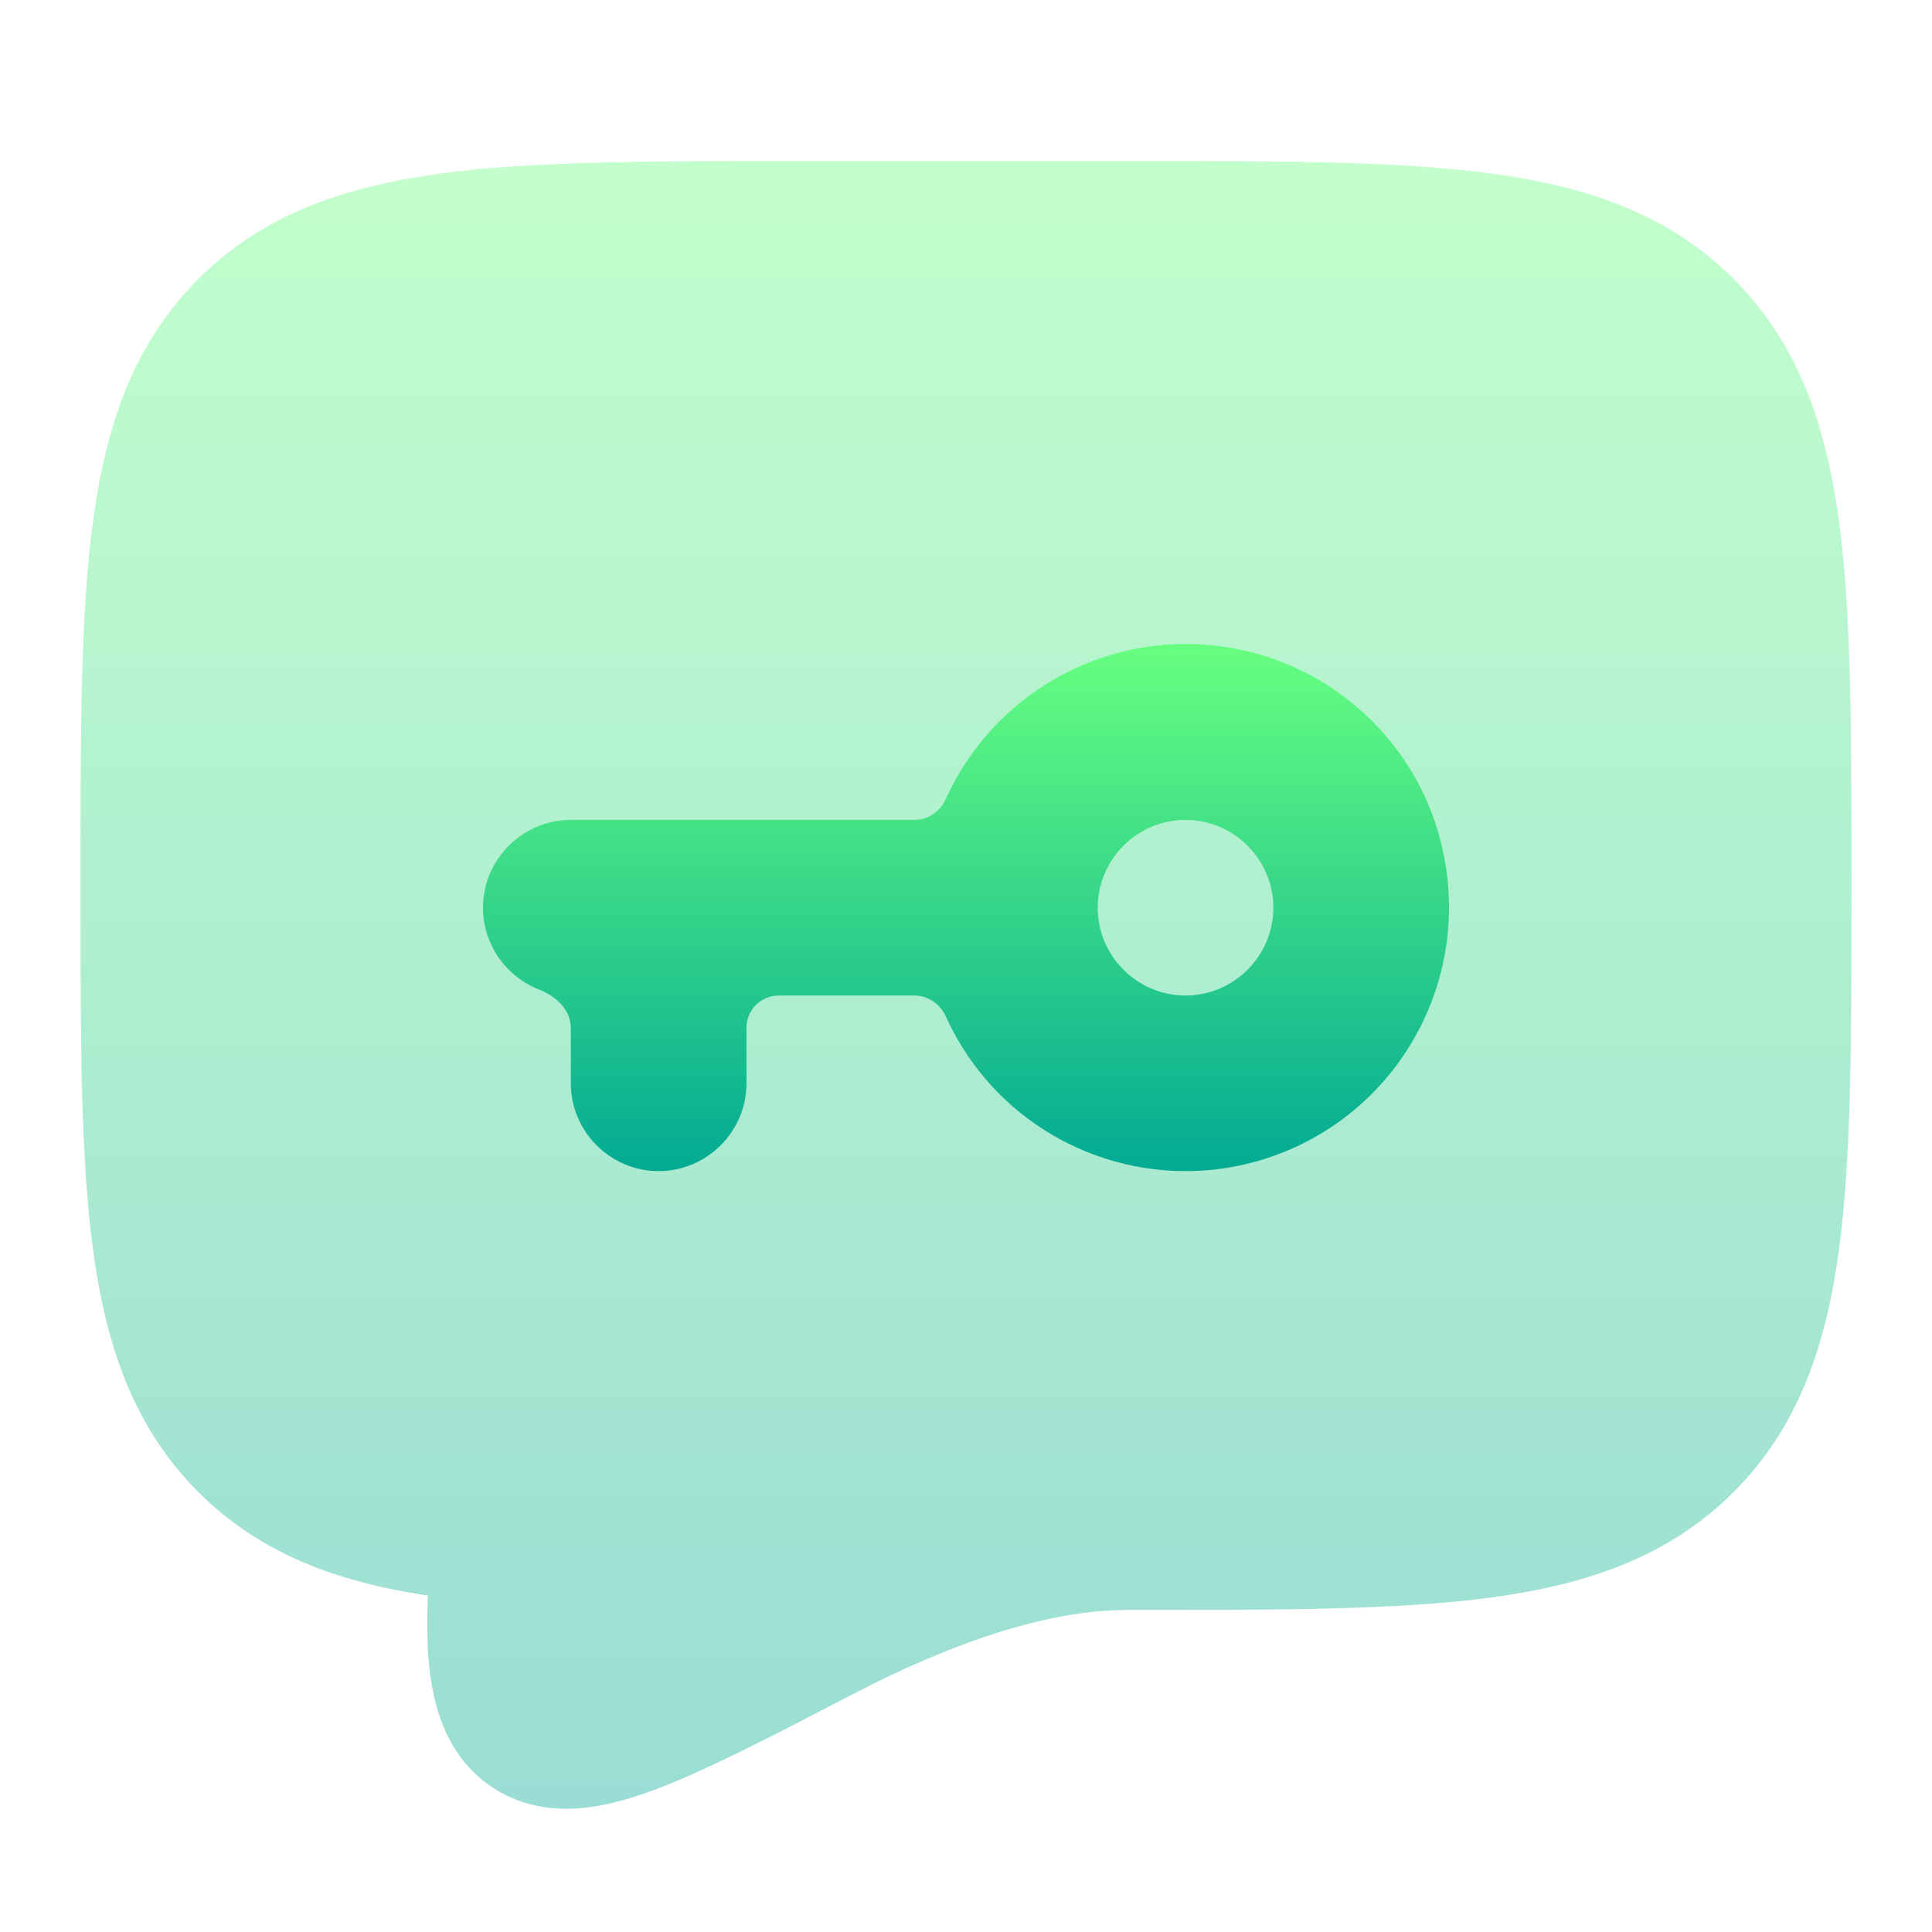
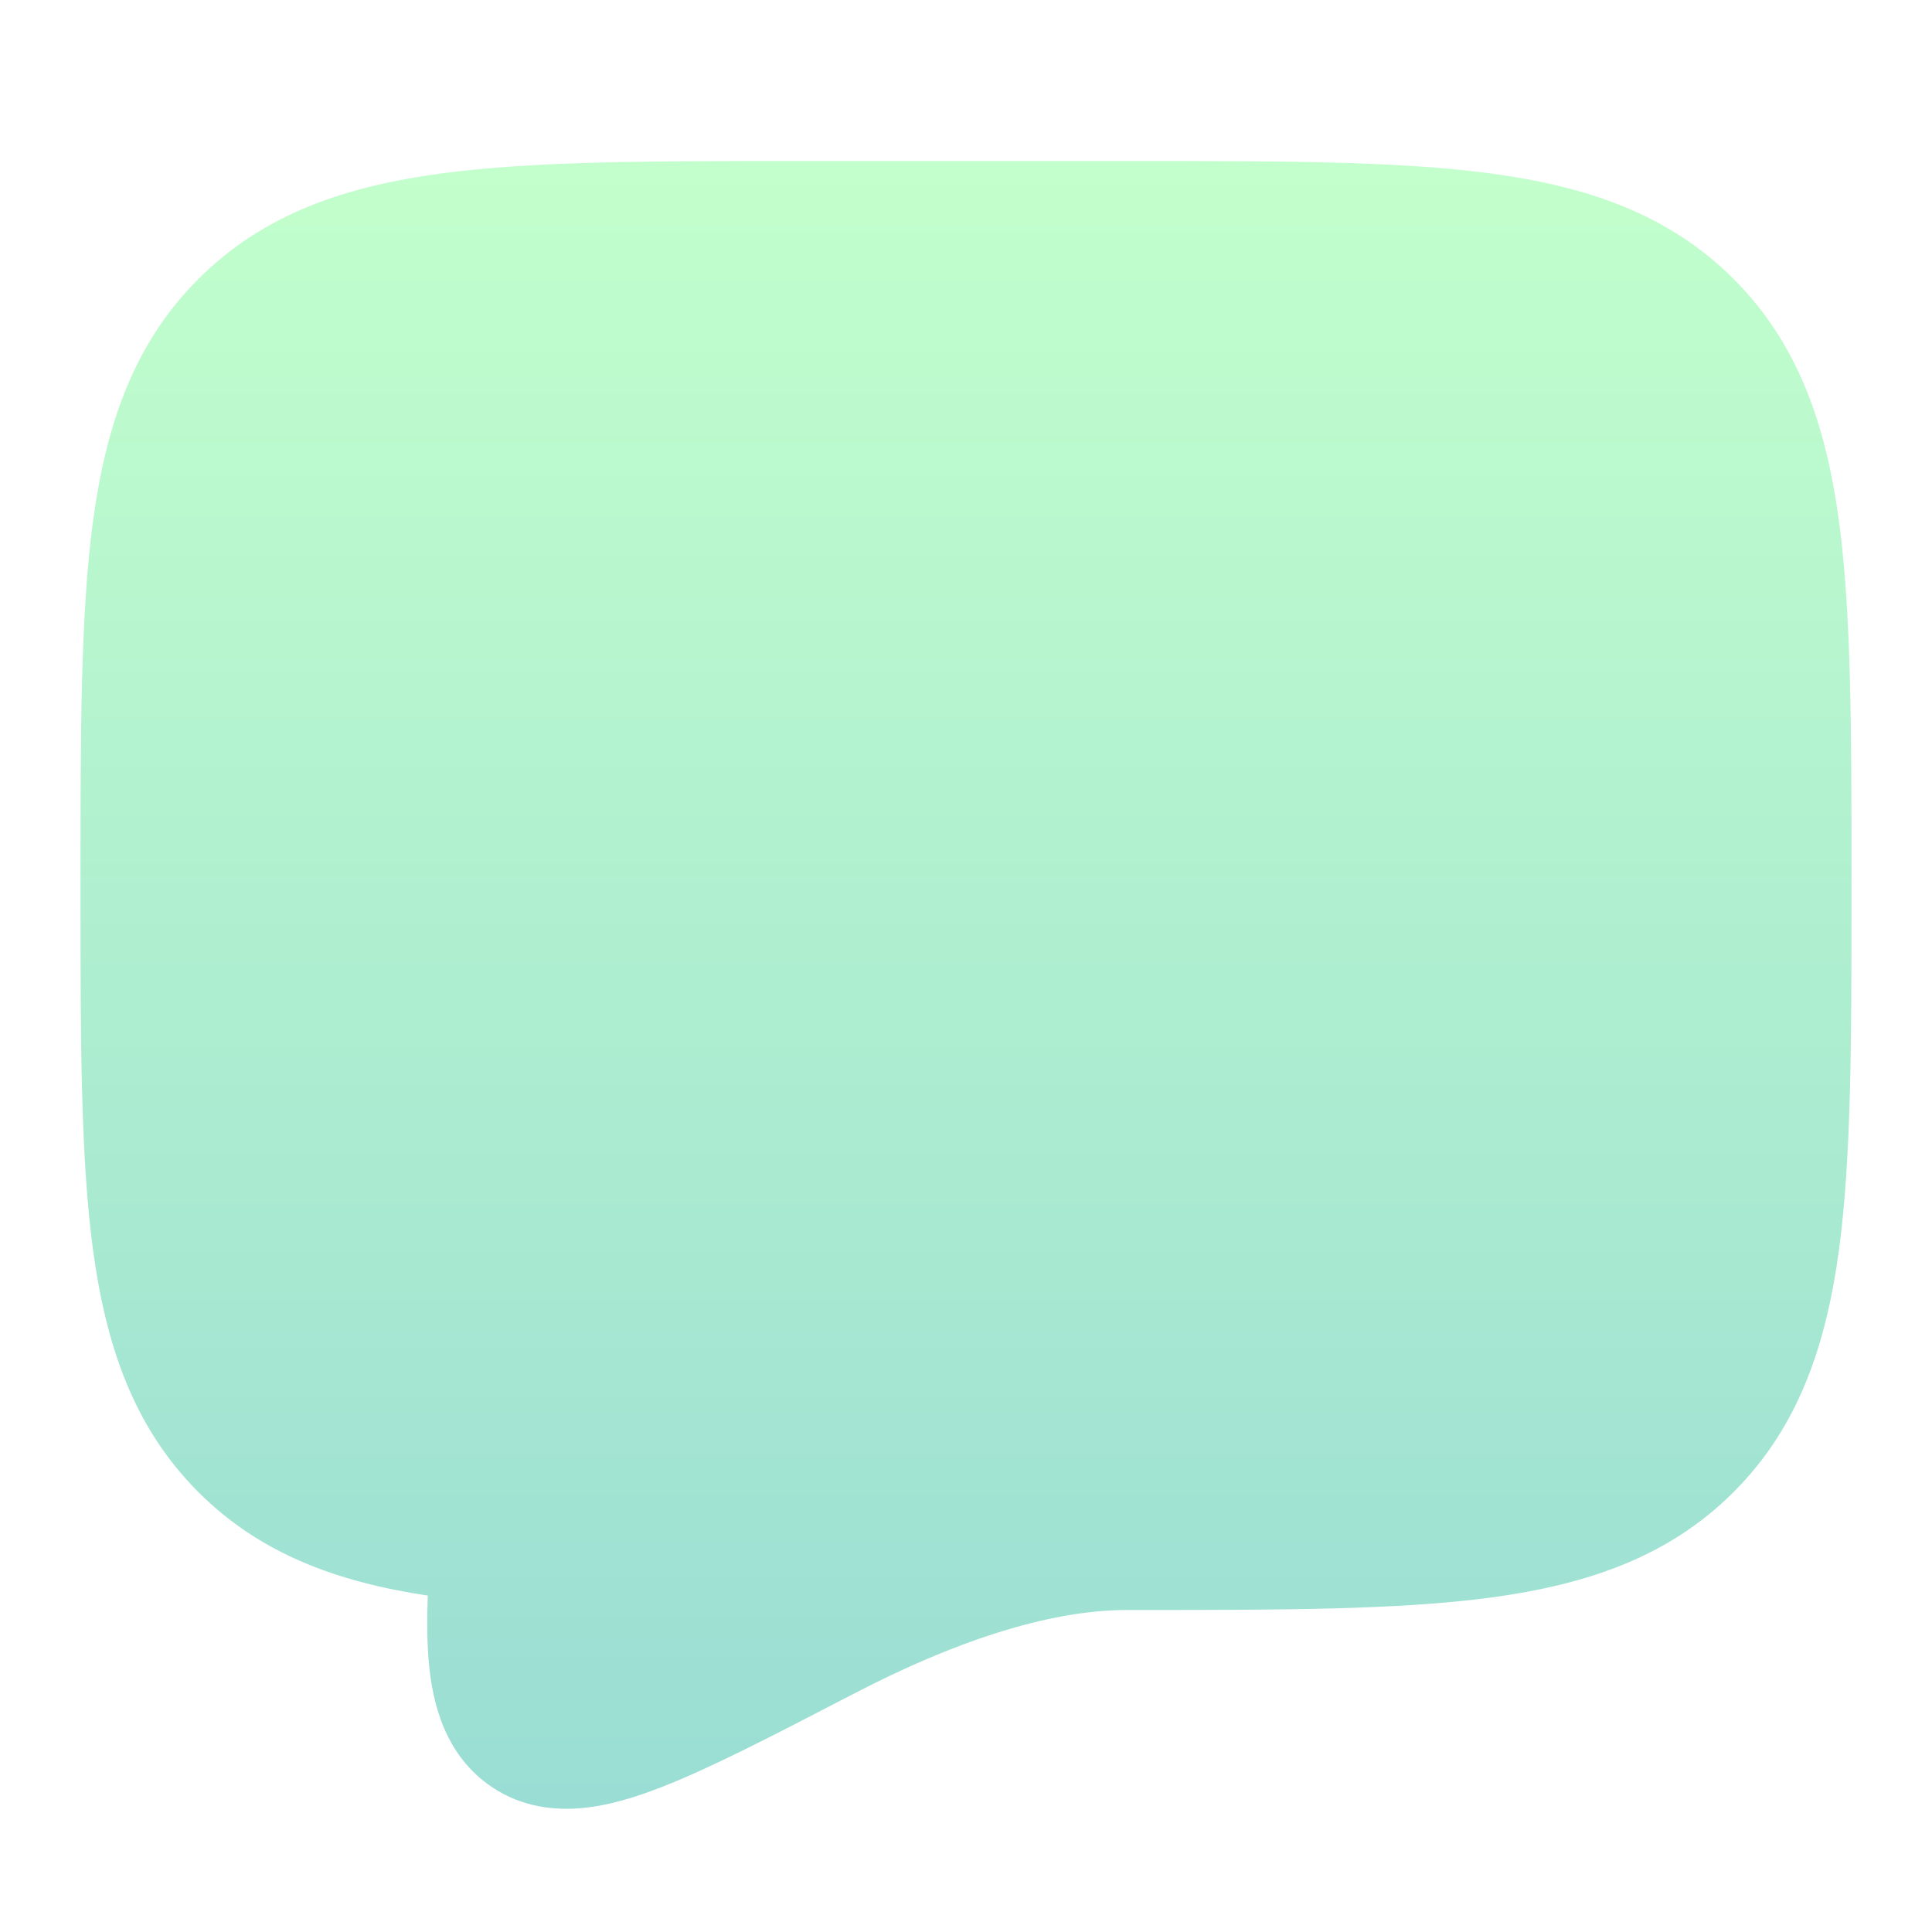
<svg xmlns="http://www.w3.org/2000/svg" width="24" height="24" viewBox="0 0 24 24" fill="none">
  <path opacity="0.4" d="M5.314 19.821C5.303 20.129 5.305 20.412 5.328 20.663C5.373 21.141 5.517 21.801 6.113 22.201C6.486 22.451 6.893 22.492 7.235 22.46C7.564 22.429 7.896 22.325 8.21 22.203C8.821 21.966 9.608 21.558 10.557 21.065L10.62 21.033C11.813 20.413 13.004 20 14 20H14.072C15.896 20 17.366 20 18.522 19.845C19.722 19.683 20.733 19.338 21.535 18.535C22.338 17.733 22.683 16.722 22.845 15.522C23 14.366 23 12.896 23 11.072V10.928C23 9.104 23 7.634 22.845 6.478C22.683 5.278 22.338 4.268 21.535 3.465C20.733 2.662 19.722 2.317 18.522 2.155C17.366 2 15.897 2 14.073 2H9.927C8.103 2 6.634 2 5.478 2.155C4.278 2.317 3.268 2.662 2.465 3.465C1.662 4.267 1.317 5.278 1.155 6.478C1 7.634 1 9.104 1 10.927V11.073C1 12.896 1 14.366 1.155 15.522C1.317 16.722 1.662 17.732 2.464 18.535C3.23 19.301 4.185 19.651 5.314 19.821Z" fill="url(#paint0_linear_20_79)" />
-   <path d="M11.362 10.185C11.532 10.185 11.681 10.077 11.751 9.922C12.036 9.291 12.516 8.765 13.124 8.422C13.814 8.033 14.622 7.907 15.398 8.069C16.647 8.32 17.661 9.318 17.923 10.567C18.029 11.045 18.026 11.541 17.914 12.018C17.802 12.495 17.585 12.941 17.279 13.323C16.972 13.705 16.584 14.014 16.142 14.226C15.7 14.438 15.217 14.548 14.727 14.548C14.051 14.548 13.391 14.338 12.839 13.948C12.364 13.612 11.989 13.156 11.751 12.629C11.681 12.475 11.532 12.367 11.362 12.367H9.673C9.452 12.367 9.273 12.546 9.273 12.767V13.457C9.273 14.057 8.782 14.548 8.182 14.548C7.582 14.548 7.091 14.057 7.091 13.457V12.767C7.091 12.546 6.906 12.374 6.7 12.294C6.292 12.136 6 11.738 6 11.276C6 10.676 6.491 10.185 7.091 10.185H11.362ZM14.727 12.367C15.327 12.367 15.818 11.876 15.818 11.276C15.818 10.676 15.327 10.185 14.727 10.185C14.127 10.185 13.636 10.676 13.636 11.276C13.636 11.876 14.127 12.367 14.727 12.367Z" fill="url(#paint1_linear_20_79)" />
  <defs>
    <linearGradient id="paint0_linear_20_79" x1="12" y1="22.469" x2="12" y2="2" gradientUnits="userSpaceOnUse">
      <stop stop-color="#02AA93" />
      <stop offset="1" stop-color="#67FF80" />
    </linearGradient>
    <linearGradient id="paint1_linear_20_79" x1="12" y1="14.548" x2="12" y2="8" gradientUnits="userSpaceOnUse">
      <stop stop-color="#02AA93" />
      <stop offset="1" stop-color="#67FF80" />
    </linearGradient>
  </defs>
</svg>